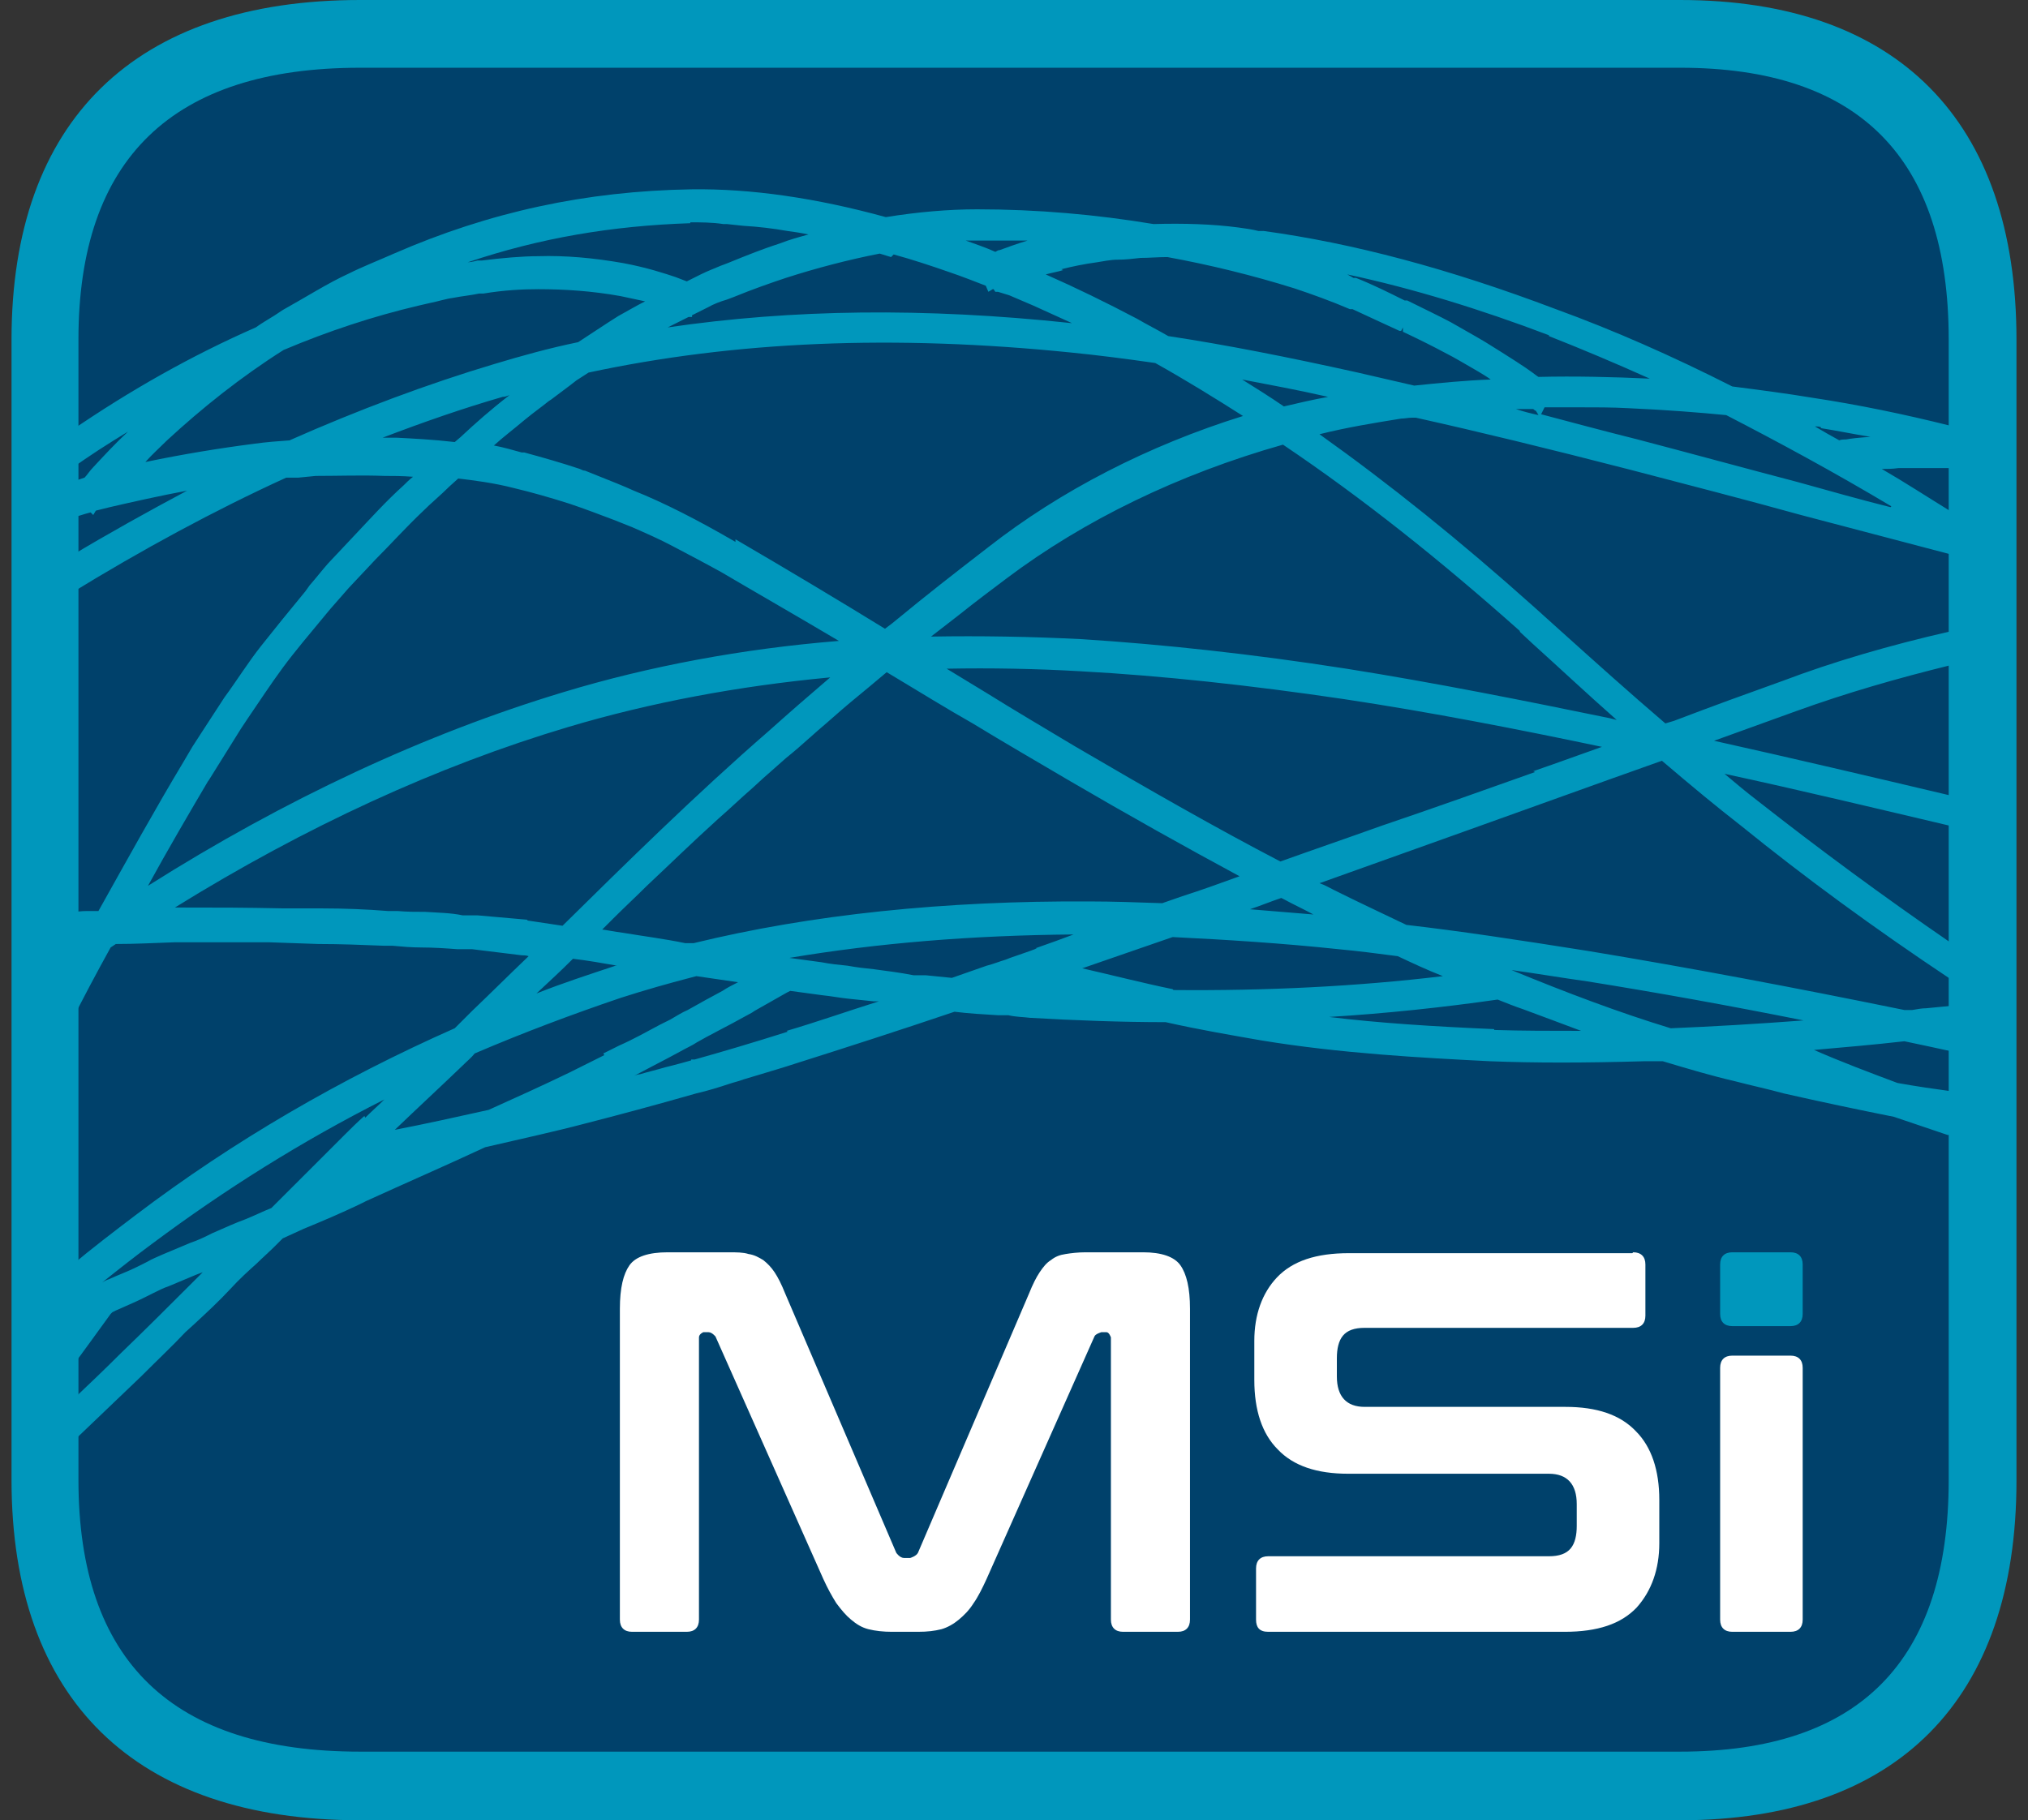
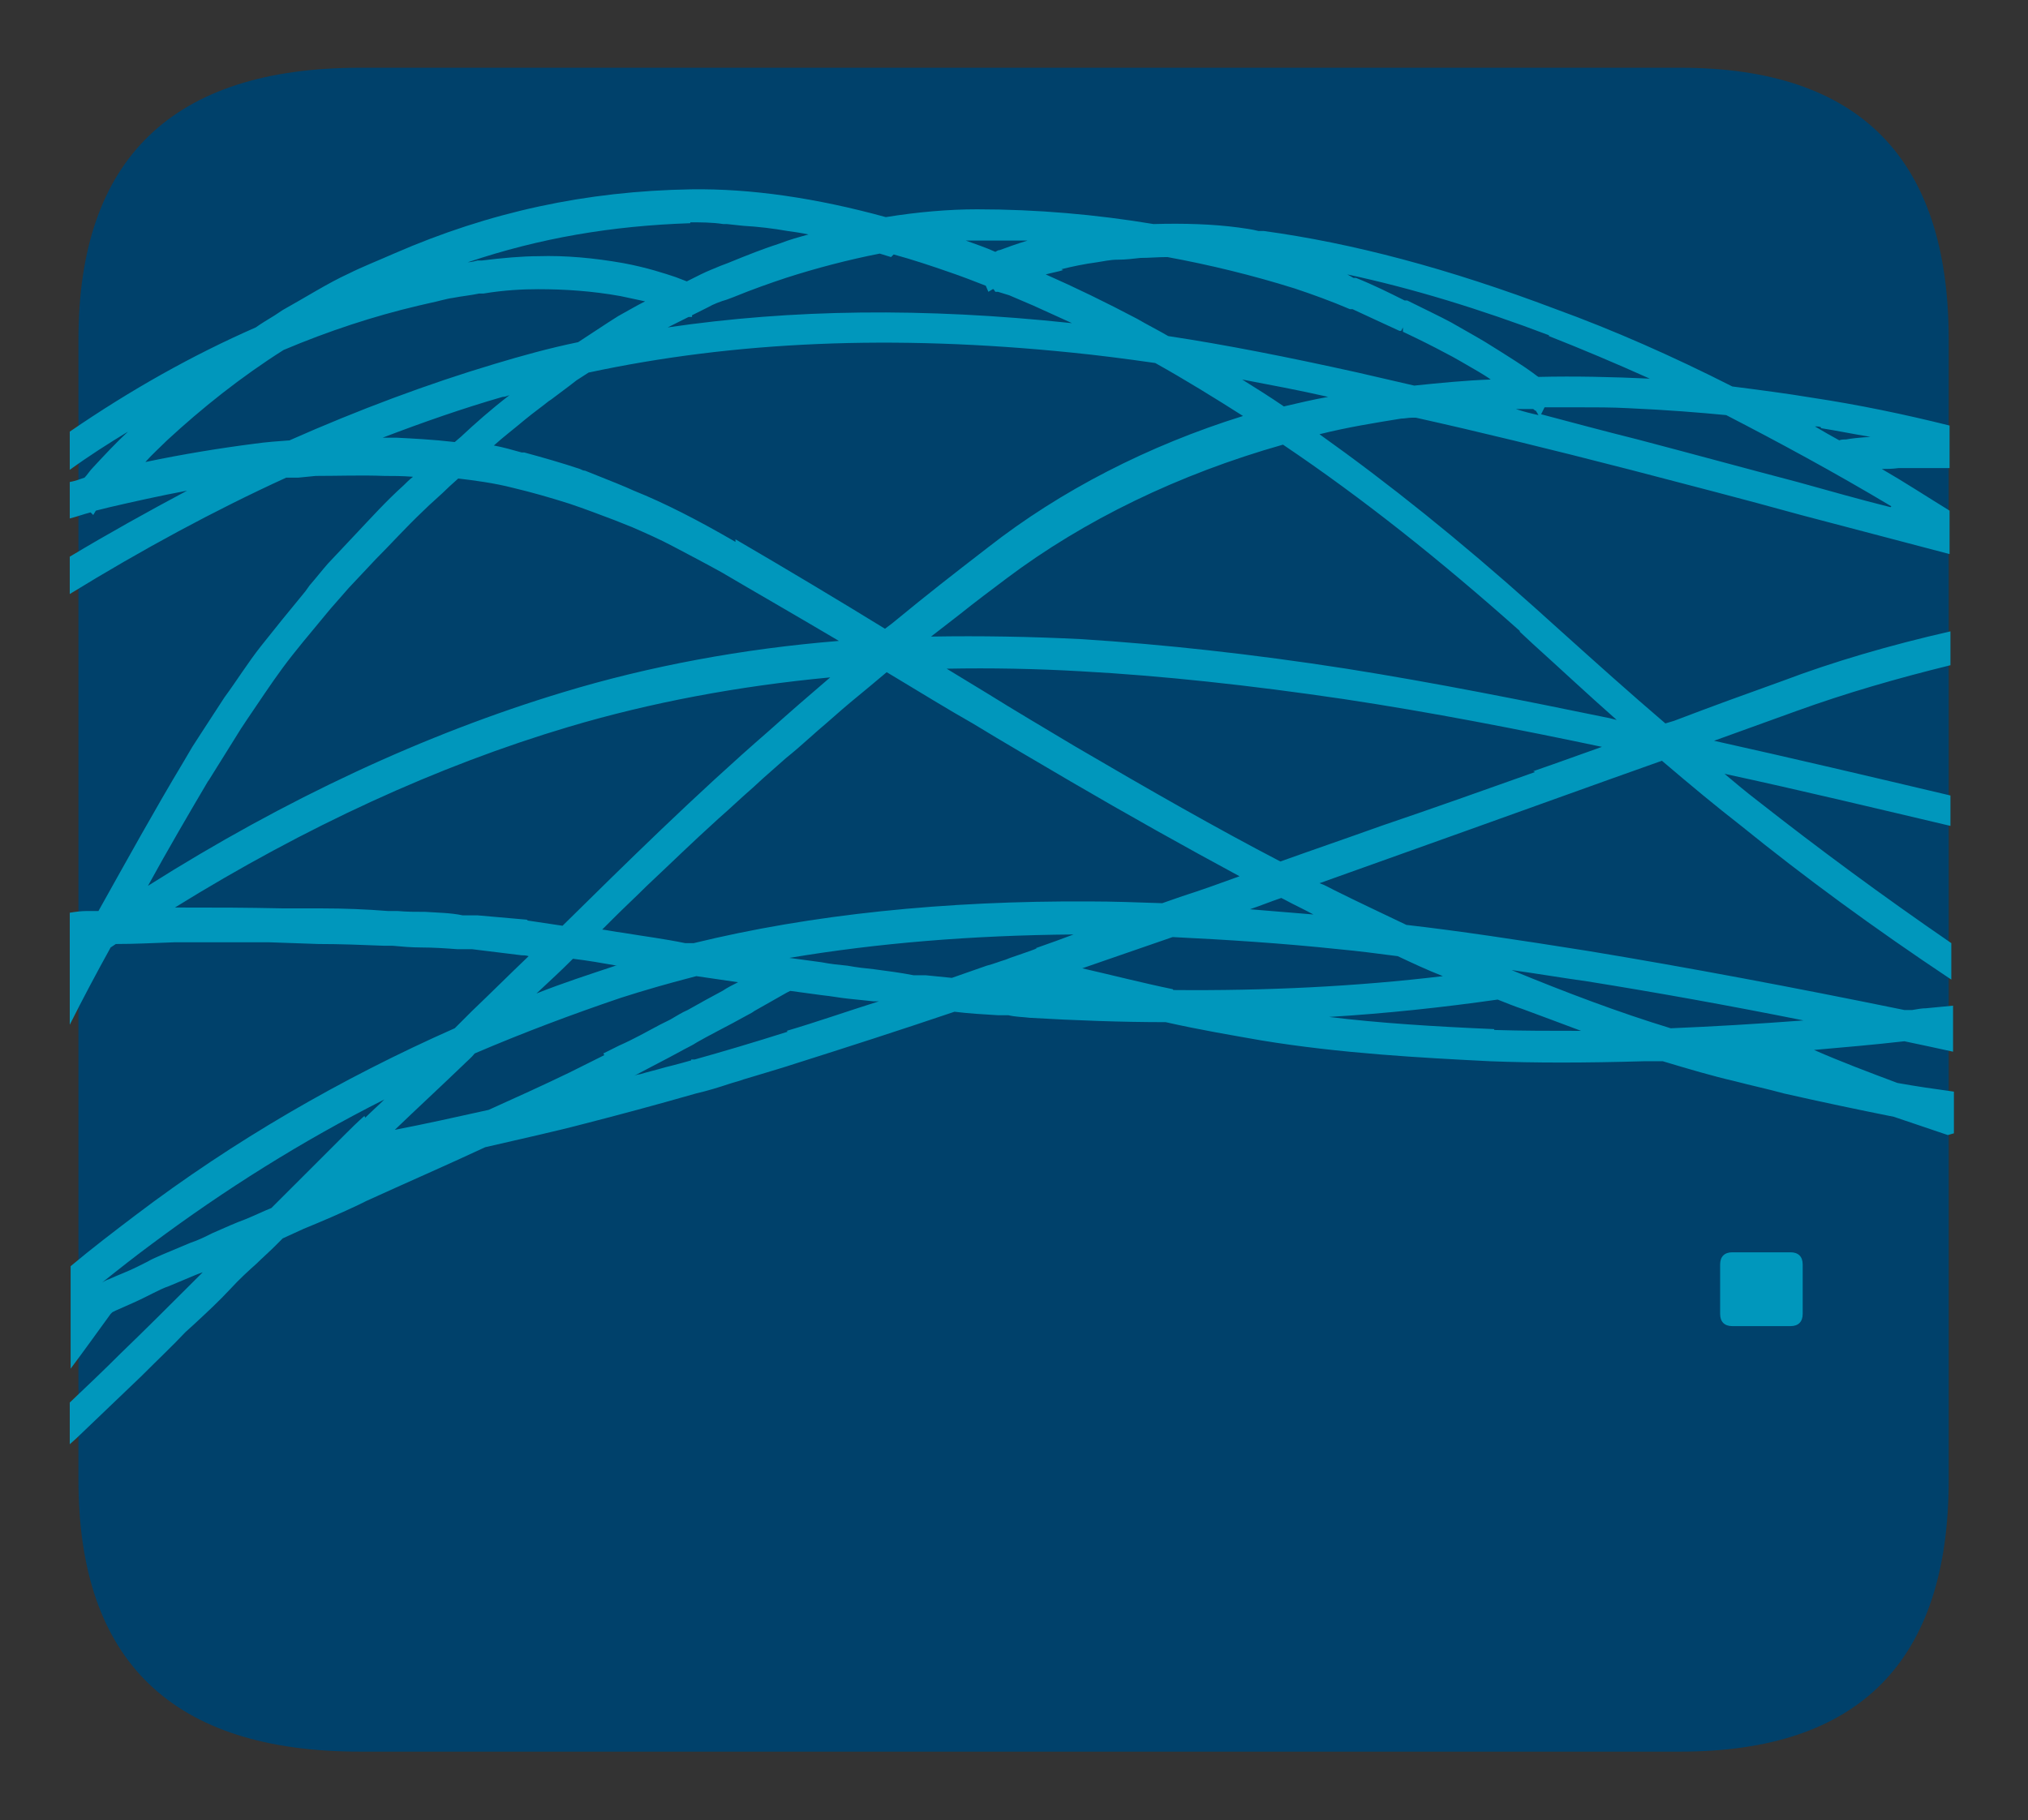
<svg xmlns="http://www.w3.org/2000/svg" version="1.1" width="88" height="79">
  <rect width="100%" height="100%" fill="#333333" stroke="none" />
  <svg width="88" height="79" viewBox="0 0 88 79" fill="none">
    <g clip-path="url(#clip0_3308_5716)">
      <mask id="SvgjsMask1019" style="mask-type:luminance" maskUnits="userSpaceOnUse" x="0" y="0" width="88" height="79">
        <path d="M87.5 0H0.5V79H87.5V0Z" fill="white" />
      </mask>
      <g mask="url(#mask0_3308_5716)">
-         <path d="M72.906 0H15.622C5.855 0 0.5 5.239 0.5 14.737V64.225C0.5 73.761 5.855 79 15.622 79H72.906C82.334 79 87.5 73.761 87.5 64.263V14.737C87.5 5.239 82.334 0 72.906 0Z" fill="#0097BC" />
        <path d="M72.906 2.94C80.675 2.94 84.559 6.86 84.559 14.737V64.225C84.559 72.103 80.675 76.022 72.906 76.022H15.623C7.477 76.022 3.404 72.103 3.404 64.225V14.737C3.404 6.897 7.477 2.94 15.623 2.94H72.906Z" fill="#00416B" />
-         <path d="M31.612 54.35C31.952 54.35 32.253 54.35 32.48 54.425C32.744 54.463 32.932 54.576 33.121 54.689C33.309 54.84 33.46 54.991 33.611 55.217C33.762 55.443 33.913 55.745 34.064 56.122L38.891 67.391C38.891 67.391 39.041 67.617 39.23 67.617H39.494C39.494 67.617 39.758 67.542 39.833 67.391L44.66 56.122C44.811 55.745 44.962 55.443 45.113 55.217C45.264 54.991 45.415 54.802 45.603 54.689C45.792 54.539 45.98 54.463 46.244 54.425C46.471 54.388 46.772 54.35 47.112 54.35H49.601C50.393 54.35 50.958 54.539 51.222 54.916C51.486 55.292 51.637 55.895 51.637 56.8V70.293C51.637 70.632 51.449 70.821 51.109 70.821H48.733C48.394 70.821 48.205 70.632 48.205 70.293V58.044C48.205 58.044 48.13 57.818 48.017 57.818H47.791C47.791 57.818 47.526 57.893 47.489 58.006L42.813 68.522C42.624 68.936 42.435 69.313 42.247 69.577C42.058 69.879 41.832 70.105 41.606 70.293C41.38 70.482 41.116 70.632 40.852 70.708C40.55 70.783 40.248 70.821 39.833 70.821H38.702C38.325 70.821 37.986 70.783 37.684 70.708C37.382 70.632 37.156 70.482 36.93 70.293C36.703 70.105 36.515 69.879 36.289 69.577C36.1 69.276 35.911 68.936 35.723 68.522L31.047 58.006C31.047 58.006 30.896 57.818 30.745 57.818H30.519C30.519 57.818 30.33 57.893 30.33 58.044V70.293C30.33 70.632 30.142 70.821 29.802 70.821H27.426C27.087 70.821 26.898 70.632 26.898 70.293V56.8C26.898 55.895 27.049 55.292 27.313 54.916C27.577 54.539 28.143 54.35 28.973 54.35H31.499H31.612Z" fill="white" />
-         <path d="M70.87 54.35C71.209 54.35 71.398 54.539 71.398 54.878V57.102C71.398 57.441 71.209 57.629 70.87 57.629H59.217C58.764 57.629 58.463 57.742 58.274 57.968C58.086 58.195 58.01 58.534 58.01 58.948V59.74C58.01 60.607 58.425 61.059 59.217 61.059H67.928C69.286 61.059 70.304 61.398 70.983 62.114C71.662 62.793 72.001 63.81 72.001 65.092V66.977C72.001 68.107 71.662 69.049 71.021 69.766C70.342 70.482 69.324 70.821 67.891 70.821H55.031C54.654 70.821 54.503 70.632 54.503 70.293V68.07C54.503 67.73 54.692 67.542 55.031 67.542H67.212C67.664 67.542 67.966 67.429 68.155 67.203C68.343 66.977 68.419 66.637 68.419 66.223V65.28C68.419 64.414 68.004 63.961 67.212 63.961H58.501C57.143 63.961 56.125 63.622 55.446 62.906C54.767 62.227 54.428 61.21 54.428 59.891V58.195C54.428 57.064 54.767 56.122 55.408 55.443C56.087 54.727 57.105 54.388 58.538 54.388H70.832L70.87 54.35Z" fill="white" />
-         <path d="M77.695 58.835C78.035 58.835 78.223 59.024 78.223 59.363V70.293C78.223 70.633 78.035 70.821 77.695 70.821H75.169C74.829 70.821 74.641 70.633 74.641 70.293V59.363C74.641 59.024 74.829 58.835 75.169 58.835H77.695Z" fill="white" />
        <path d="M77.695 54.35C78.035 54.35 78.223 54.539 78.223 54.878V57.026C78.223 57.365 78.035 57.554 77.695 57.554H75.169C74.829 57.554 74.641 57.365 74.641 57.026V54.878C74.641 54.539 74.829 54.35 75.169 54.35H77.695Z" fill="#0097BC" />
        <path d="M72.492 44.626C70.267 43.948 67.966 43.081 65.59 42.101C66.684 42.252 67.778 42.44 68.871 42.591C71.926 43.081 75.056 43.646 78.261 44.287C76.263 44.438 74.339 44.551 72.529 44.626M64.836 44.664C62.196 44.551 59.821 44.4 57.671 44.136C60.16 43.985 62.611 43.721 64.987 43.382C65.364 43.533 65.741 43.684 66.081 43.797C66.986 44.136 67.815 44.438 68.607 44.739C67.287 44.739 66.043 44.739 64.836 44.701M50.883 42.93C49.601 42.666 48.281 42.327 46.961 42.025C48.281 41.573 49.563 41.121 50.883 40.669C53.183 40.782 55.597 40.932 58.086 41.196C58.916 41.272 59.783 41.385 60.65 41.498C61.291 41.799 61.932 42.101 62.611 42.365C58.84 42.817 54.918 43.005 50.921 42.968M45 41.158C44.623 41.309 44.246 41.422 43.831 41.573L43.642 41.648C43.378 41.724 43.114 41.837 42.813 41.912L41.304 42.44C40.927 42.402 40.55 42.365 40.173 42.327H39.645C39.079 42.214 38.476 42.139 37.91 42.063C37.533 42.025 37.194 41.988 36.779 41.912C36.402 41.875 36.025 41.837 35.648 41.762L34.252 41.573C38.061 40.932 42.172 40.593 46.584 40.556C46.094 40.744 45.566 40.932 44.925 41.158M34.177 44.777C32.631 45.267 31.349 45.644 30.142 45.983H29.991V46.021C29.727 46.096 29.463 46.171 29.161 46.247L28.86 46.322C28.483 46.435 28.143 46.511 27.766 46.624C27.691 46.624 27.577 46.661 27.502 46.699C27.992 46.435 28.52 46.171 29.01 45.908L29.501 45.644C29.765 45.493 30.029 45.38 30.255 45.229C30.783 44.928 31.311 44.664 31.801 44.4C32.065 44.249 32.367 44.098 32.631 43.948L32.744 43.872C33.196 43.608 33.687 43.345 34.139 43.081L34.29 43.005L35.685 43.194C36.062 43.231 36.44 43.307 36.817 43.345C37.194 43.382 37.533 43.42 37.91 43.458C37.986 43.458 38.061 43.458 38.137 43.458C36.703 43.91 35.421 44.362 34.139 44.739M26.22 45.794L26.069 45.87C25.616 46.096 25.164 46.322 24.711 46.548C23.542 47.114 22.373 47.641 21.204 48.169C19.847 48.471 18.489 48.772 17.131 49.036C18.112 48.094 19.092 47.189 20.073 46.247C20.261 46.058 20.45 45.908 20.601 45.719C22.713 44.815 24.825 44.023 26.936 43.307C27.992 42.968 29.048 42.666 30.217 42.365L32.027 42.629C31.801 42.742 31.575 42.855 31.349 43.005C30.858 43.269 30.368 43.533 29.84 43.835C29.576 43.948 29.35 44.098 29.086 44.249L28.633 44.475C28.068 44.777 27.464 45.116 26.861 45.38C26.635 45.493 26.408 45.606 26.182 45.719M15.812 48.433C15.51 48.697 15.246 48.961 14.982 49.224C14.718 49.488 14.454 49.752 14.19 50.016C13.813 50.393 13.436 50.77 13.096 51.109L11.776 52.428C11.399 52.579 11.022 52.767 10.645 52.918C10.23 53.069 9.815 53.257 9.212 53.521C8.91 53.672 8.609 53.823 8.269 53.936L7.1 54.426C6.836 54.539 6.572 54.652 6.384 54.765C6.233 54.84 6.082 54.916 5.931 54.991C5.554 55.179 5.139 55.33 4.724 55.519C4.611 55.556 4.536 55.594 4.423 55.669C5.177 55.066 5.893 54.501 6.61 53.973C9.74 51.637 13.096 49.526 16.679 47.717C16.415 47.98 16.113 48.244 15.849 48.508M22.863 39.915C21.996 39.839 21.581 39.802 20.714 39.726H20.073C19.545 39.613 18.979 39.613 18.451 39.575C18.036 39.575 17.659 39.575 17.244 39.538H16.83C15.887 39.462 14.906 39.425 14.001 39.425H12.342C10.494 39.387 9.589 39.387 7.741 39.387H7.59C13.247 35.882 18.979 33.243 24.674 31.547C28.218 30.492 32.027 29.776 36.025 29.399C34.969 30.303 34.403 30.794 33.347 31.736C30.18 34.487 27.125 37.502 24.41 40.178C23.919 40.103 23.429 40.028 22.901 39.952M9.023 33.922L10.457 31.623L10.758 31.17C11.248 30.454 11.739 29.701 12.267 28.984C12.795 28.268 13.436 27.514 14.152 26.648L14.341 26.421C14.605 26.12 14.869 25.818 15.133 25.517L16.302 24.273C16.943 23.632 17.622 22.878 18.338 22.2C18.715 21.823 19.13 21.484 19.507 21.107L19.884 20.768C20.525 20.843 21.43 20.956 22.298 21.182C23.09 21.371 23.882 21.597 24.711 21.861C25.39 22.087 26.069 22.351 26.672 22.577L27.427 22.878C28.03 23.142 28.633 23.406 29.199 23.708C29.916 24.085 30.632 24.462 31.311 24.838C32.782 25.705 34.365 26.61 36.402 27.816C32.216 28.155 28.181 28.909 24.447 30.04C18.451 31.849 12.38 34.676 6.421 38.445C7.289 36.862 8.194 35.316 9.061 33.846M17.169 18.996C16.98 18.996 16.792 18.996 16.603 18.996C18.376 18.318 20.111 17.715 21.808 17.225C21.921 17.225 21.996 17.187 22.109 17.149C21.28 17.79 20.601 18.393 19.997 18.959L19.733 19.185C18.753 19.072 17.923 19.034 17.207 18.996M12.606 19.109C12.078 19.147 11.55 19.185 11.022 19.26C9.551 19.449 7.93 19.712 6.308 20.052C6.61 19.712 6.949 19.411 7.251 19.109C8.759 17.715 10.457 16.358 12.304 15.19C14.265 14.36 16.226 13.72 18.15 13.267L18.64 13.154C19.017 13.079 19.356 12.966 19.658 12.928C20.035 12.853 20.45 12.815 20.789 12.74H20.978C21.883 12.589 22.713 12.551 23.354 12.551C24.485 12.551 25.692 12.627 26.936 12.853C27.276 12.928 27.653 13.004 27.992 13.079C27.615 13.267 27.238 13.493 26.823 13.72C26.22 14.097 25.616 14.511 25.088 14.85C23.806 15.114 22.599 15.453 21.468 15.793C18.564 16.66 15.547 17.79 12.568 19.109M29.953 9.649C30.406 9.649 30.896 9.649 31.386 9.724H31.537L32.254 9.8C32.895 9.837 33.536 9.913 34.177 10.026C34.441 10.064 34.743 10.101 35.082 10.177C34.667 10.29 34.252 10.403 33.875 10.553C33.159 10.78 32.404 11.081 31.575 11.42L31.273 11.534C31.009 11.647 30.707 11.76 30.406 11.91L29.802 12.212C29.802 12.212 29.501 12.099 29.312 12.024C28.86 11.873 28.068 11.609 27.049 11.42C25.767 11.194 24.523 11.081 23.354 11.119C22.675 11.119 21.808 11.194 20.902 11.307H20.714C20.714 11.307 20.45 11.383 20.299 11.383C23.429 10.327 26.559 9.8 29.953 9.687M38.778 11.043C39.607 11.27 40.399 11.534 41.154 11.797C41.719 11.986 42.285 12.212 42.775 12.4L42.888 12.664L43.077 12.551C43.077 12.551 43.077 12.551 43.114 12.551L43.19 12.664H43.303L43.793 12.815C44.133 12.966 44.51 13.117 44.849 13.267L46.508 14.021C46.508 14.021 46.508 14.021 46.471 14.021C40.098 13.343 34.365 13.418 28.973 14.21C29.048 14.172 29.124 14.134 29.199 14.097L29.878 13.757H30.029V13.682L30.707 13.343C30.971 13.192 31.273 13.079 31.537 13.004L31.839 12.89C32.668 12.551 33.423 12.287 34.102 12.061C35.384 11.647 36.817 11.27 38.174 11.006L38.664 11.157L38.778 11.043ZM42.662 10.441C43.303 10.441 43.944 10.441 44.585 10.441C44.095 10.591 43.68 10.742 43.378 10.855C43.303 10.855 43.265 10.893 43.19 10.931C42.775 10.742 42.322 10.591 41.908 10.441C42.172 10.441 42.398 10.441 42.662 10.441ZM46.056 11.684C46.508 11.571 47.036 11.458 47.602 11.383C47.866 11.345 48.168 11.27 48.507 11.27C48.847 11.27 49.148 11.232 49.488 11.194C49.865 11.194 50.242 11.157 50.657 11.157C52.505 11.496 54.352 11.948 56.163 12.514C56.955 12.777 57.784 13.079 58.576 13.418H58.689C59.406 13.757 60.085 14.059 60.726 14.36H60.801L60.877 14.21V14.398C61.668 14.775 62.196 15.039 62.687 15.303C63.139 15.529 63.629 15.83 64.157 16.132C64.346 16.245 64.534 16.358 64.685 16.471C63.592 16.509 62.46 16.622 61.367 16.735C60.537 16.546 59.745 16.358 58.916 16.169C55.861 15.491 53.183 14.963 50.694 14.586C50.242 14.323 49.789 14.097 49.337 13.833C47.979 13.117 46.659 12.476 45.377 11.91C45.641 11.835 45.905 11.797 46.131 11.722M67.212 14.586C68.645 15.152 70.078 15.755 71.587 16.433C69.965 16.358 68.343 16.32 66.76 16.358C66.684 16.32 66.609 16.245 66.496 16.169C66.194 15.943 65.553 15.529 64.459 14.85C63.893 14.511 63.403 14.247 62.951 13.983C62.46 13.72 61.895 13.456 61.065 13.041H60.952C60.273 12.702 59.594 12.363 58.84 12.061H58.727C58.727 12.061 58.538 11.948 58.463 11.91C61.291 12.514 64.233 13.418 67.212 14.549M82.033 22.012C80.675 21.672 79.355 21.295 77.997 20.919C75.697 20.316 73.359 19.675 71.059 19.072C69.55 18.695 68.155 18.318 66.873 17.979L67.023 17.677C67.476 17.677 67.928 17.677 68.343 17.677C69.248 17.677 69.965 17.677 70.644 17.715C72.341 17.79 73.736 17.903 74.905 18.016C77.168 19.185 79.544 20.466 82.07 21.974M79.016 18.582C79.732 18.695 80.449 18.846 81.165 18.959C80.637 18.996 80.298 19.034 80.109 19.072C79.996 19.072 79.921 19.072 79.808 19.109C79.468 18.921 79.129 18.733 78.752 18.506C78.827 18.506 78.94 18.506 79.016 18.544M65.779 17.753C65.779 17.753 65.892 17.753 65.968 17.753C66.118 17.753 66.269 17.753 66.42 17.753H66.533C66.533 17.753 66.609 17.828 66.646 17.828L66.76 18.016C66.42 17.941 66.118 17.866 65.779 17.753ZM55.71 17.639C55.107 17.225 54.503 16.848 53.9 16.471C55.069 16.697 56.313 16.923 57.633 17.225C56.992 17.338 56.351 17.489 55.71 17.639ZM65.93 27.401L66.496 27.929C67.665 28.984 68.871 30.115 70.153 31.246L69.852 31.17C66.194 30.417 62.234 29.625 58.425 29.022C54.315 28.381 50.468 27.967 46.961 27.741C44.736 27.628 42.511 27.59 40.399 27.628L41.568 26.723C42.322 26.12 43.077 25.555 43.68 25.102C47.036 22.577 51.147 20.579 55.672 19.298C59.142 21.635 62.498 24.311 65.968 27.401M31.914 23.519C30.293 22.577 28.822 21.823 27.502 21.295L27.163 21.145C26.635 20.919 26.031 20.692 25.39 20.428C25.315 20.428 25.239 20.391 25.164 20.353C24.372 20.089 23.58 19.863 22.75 19.637H22.637C22.222 19.524 21.845 19.411 21.43 19.335C21.845 18.959 22.298 18.619 22.788 18.205C23.203 17.866 23.429 17.715 23.806 17.413L23.919 17.338C24.259 17.074 24.636 16.81 25.013 16.509L25.541 16.169C31.877 14.813 38.74 14.511 46.508 15.303C47.64 15.416 48.809 15.566 50.129 15.755C51.411 16.471 52.693 17.262 53.938 18.054C49.827 19.335 46.018 21.295 42.888 23.745C41.229 25.027 40.399 25.668 38.702 27.062L38.401 27.288C36.44 26.082 34.177 24.725 31.914 23.406M26.785 41.912C26.785 41.912 26.748 41.912 26.71 41.912C25.579 42.289 24.41 42.666 23.278 43.118C23.919 42.515 24.259 42.214 24.862 41.611C25.503 41.686 26.144 41.799 26.785 41.912ZM26.107 40.367C26.107 40.367 26.144 40.329 26.182 40.292L26.597 39.877C27.087 39.387 27.577 38.935 28.068 38.445C29.312 37.276 29.916 36.673 31.16 35.543C31.763 35.015 32.065 34.713 32.668 34.186L33.121 33.771C33.46 33.47 33.8 33.168 34.102 32.904C34.479 32.603 34.818 32.301 35.157 32L35.497 31.698C35.987 31.284 36.44 30.869 36.892 30.492C37.533 29.964 37.986 29.587 38.476 29.173L38.853 29.399C39.984 30.077 41.078 30.756 42.209 31.397C43.567 32.226 45 33.055 46.471 33.922C48.922 35.354 51.411 36.749 53.787 38.03C52.957 38.332 52.127 38.633 51.298 38.897L50.431 39.199C49.337 39.161 48.281 39.123 47.3 39.123C41.003 39.086 35.195 39.689 30.104 40.932H29.727C28.822 40.744 27.917 40.631 27.012 40.48C26.672 40.442 26.371 40.367 26.031 40.329M56.992 39.689C56.049 39.613 55.144 39.538 54.239 39.462C54.692 39.312 55.144 39.123 55.597 38.972L55.748 39.048C56.163 39.274 56.577 39.462 56.992 39.689ZM66.609 33.507C64.384 34.299 62.159 35.09 59.934 35.844C58.463 36.372 57.03 36.862 55.559 37.389C52.806 35.957 49.903 34.299 46.622 32.377C45.302 31.585 44.02 30.831 42.813 30.077C42.247 29.738 41.644 29.361 41.078 29.022C43.001 28.984 44.962 29.022 46.923 29.135C50.393 29.324 54.239 29.738 58.312 30.341C62.083 30.907 65.93 31.66 69.512 32.414C68.645 32.716 67.74 33.055 66.533 33.47M84.785 49.187V47.377C83.956 47.264 83.164 47.151 82.334 47.001C81.127 46.548 79.921 46.096 78.714 45.568C79.996 45.455 81.316 45.342 82.636 45.191C83.352 45.342 84.069 45.493 84.748 45.644V43.646C84.333 43.684 83.956 43.721 83.579 43.759C83.39 43.759 83.202 43.797 82.975 43.835H82.636C77.847 42.855 73.246 41.988 68.909 41.272C65.817 40.782 63.328 40.405 61.027 40.141C60.009 39.651 58.953 39.161 57.897 38.633C57.671 38.52 57.483 38.407 57.256 38.332C61.48 36.824 65.704 35.316 69.889 33.809L72.115 33.017C73.397 34.11 74.49 35.015 75.508 35.806C78.299 38.068 81.278 40.254 84.672 42.515V40.932C81.655 38.859 78.903 36.824 76.263 34.751C75.772 34.374 75.32 33.997 74.83 33.583C78.148 34.299 81.429 35.09 84.635 35.844V34.525C81.127 33.696 77.771 32.904 74.377 32.15L77.922 30.869C80.109 30.077 82.334 29.437 84.635 28.871V27.401C81.995 28.004 79.544 28.721 77.356 29.55C75.471 30.228 74.528 30.567 72.642 31.284L72.265 31.397C70.719 30.077 69.211 28.721 67.702 27.364C67.25 26.949 67.023 26.761 66.571 26.346C63.328 23.444 60.273 20.994 57.256 18.846C58.463 18.544 59.632 18.356 60.801 18.167C60.952 18.167 61.103 18.129 61.254 18.129H61.442C64.157 18.733 67.099 19.449 70.757 20.391C73.208 21.032 75.697 21.672 78.148 22.351C80.298 22.916 82.447 23.482 84.597 24.047V22.162C83.616 21.559 82.636 20.919 81.655 20.353C81.882 20.353 82.108 20.353 82.372 20.316C83.051 20.316 83.767 20.316 84.597 20.316V18.469C82.636 17.979 80.637 17.564 78.638 17.262C77.507 17.074 76.338 16.923 75.169 16.773C72.567 15.453 70.003 14.323 67.514 13.418C62.837 11.647 58.689 10.553 54.843 10.026H54.616C54.315 9.95 54.013 9.913 53.749 9.875C52.618 9.724 51.373 9.687 50.053 9.724C47.564 9.31 45 9.084 42.398 9.084C41.191 9.084 39.834 9.197 38.438 9.423C35.421 8.594 32.593 8.179 29.991 8.217C25.428 8.292 21.242 9.197 17.094 11.006C16.415 11.307 15.736 11.571 15.133 11.873C14.228 12.287 13.285 12.89 12.267 13.456L11.927 13.682C11.626 13.87 11.361 14.021 11.098 14.21C8.345 15.416 5.667 16.923 3.027 18.733V20.391C3.857 19.788 4.687 19.26 5.554 18.733C5.026 19.222 4.536 19.75 4.046 20.278C3.895 20.428 3.782 20.617 3.668 20.73C3.442 20.805 3.254 20.881 3.027 20.919V22.502C3.329 22.426 3.631 22.313 3.932 22.238L4.046 22.351L4.159 22.162L4.762 22.012C5.743 21.785 6.912 21.522 8.118 21.295C6.421 22.2 4.724 23.142 3.027 24.16V25.781C6.157 23.858 9.287 22.162 12.418 20.73H12.945L13.7 20.655C14.68 20.655 15.698 20.617 16.679 20.655C17.056 20.655 17.433 20.655 17.923 20.692C17.773 20.805 17.622 20.956 17.509 21.069C16.754 21.748 16.076 22.502 15.434 23.18L14.228 24.462C13.964 24.763 13.7 25.102 13.436 25.404L13.247 25.668C12.531 26.535 11.889 27.326 11.324 28.042C10.758 28.758 10.268 29.55 9.74 30.266L8.759 31.773L8.345 32.414L7.968 33.055C6.723 35.128 5.516 37.314 4.272 39.538H3.782C3.518 39.538 3.254 39.575 3.027 39.613V44.475C3.593 43.345 4.196 42.214 4.8 41.121L5.026 40.97C5.856 40.97 6.535 40.932 7.59 40.895C9.212 40.895 10.042 40.895 11.663 40.895L13.813 40.97C14.756 40.97 15.736 41.008 16.641 41.045H17.018C17.433 41.083 17.848 41.121 18.3 41.121C18.791 41.121 19.356 41.158 19.847 41.196H20.488C21.355 41.309 21.77 41.347 22.637 41.46C22.713 41.46 22.826 41.46 22.939 41.498C22.109 42.289 21.317 43.081 20.488 43.872C20.186 44.174 19.96 44.4 19.733 44.626C14.793 46.812 10.117 49.526 5.893 52.73C4.951 53.446 4.008 54.162 3.065 54.953V59.401C3.631 58.647 4.196 57.856 4.8 57.026L4.875 56.951L5.026 56.876C5.441 56.687 5.818 56.536 6.195 56.348C6.346 56.273 6.497 56.197 6.648 56.122C6.874 56.009 7.1 55.896 7.326 55.82L8.495 55.33C8.495 55.33 8.684 55.255 8.797 55.217L8.382 55.632C7.364 56.649 6.308 57.705 5.252 58.722C4.536 59.439 3.782 60.155 3.027 60.871V62.68C3.027 62.68 3.329 62.416 3.48 62.265C4.347 61.436 5.252 60.569 6.12 59.74C6.874 58.986 7.515 58.383 8.043 57.818L8.458 57.441C8.986 56.951 9.514 56.461 10.004 55.933C10.381 55.519 10.796 55.142 11.135 54.84C11.399 54.577 11.663 54.35 11.927 54.087L12.267 53.747L13.172 53.333C14.001 52.993 14.793 52.654 15.585 52.277L15.887 52.127C17.622 51.335 19.356 50.581 21.053 49.79C22.675 49.413 24.07 49.111 25.352 48.772C26.823 48.395 28.369 47.981 30.217 47.453C30.707 47.34 31.198 47.189 31.65 47.038C31.877 46.963 32.065 46.925 32.254 46.85L33.008 46.624C33.498 46.473 34.026 46.322 34.479 46.171C36.741 45.455 39.079 44.701 41.417 43.91C42.021 43.985 42.662 44.023 43.303 44.061H43.756C44.057 44.136 44.397 44.136 44.698 44.174C46.659 44.287 48.658 44.362 50.581 44.362C52.09 44.702 53.447 44.928 54.73 45.154C58.161 45.719 61.668 45.908 64.648 46.058C66.609 46.134 68.721 46.134 71.36 46.058C71.549 46.058 71.775 46.058 71.964 46.058H72.152C73.284 46.398 74.302 46.699 75.282 46.925C75.999 47.114 76.715 47.264 77.394 47.453C79.053 47.83 80.675 48.169 82.183 48.471C82.975 48.734 83.73 48.998 84.522 49.262" fill="#0097BC" />
      </g>
    </g>
    <defs>
      <clipPath id="SvgjsClipPath1018">
-         <rect width="87" height="79" fill="white" transform="translate(0.5)" />
-       </clipPath>
+         </clipPath>
    </defs>
  </svg>
  <style>@media (prefers-color-scheme: light) { :root { filter: none; } }
@media (prefers-color-scheme: dark) { :root { filter: none; } }
</style>
</svg>